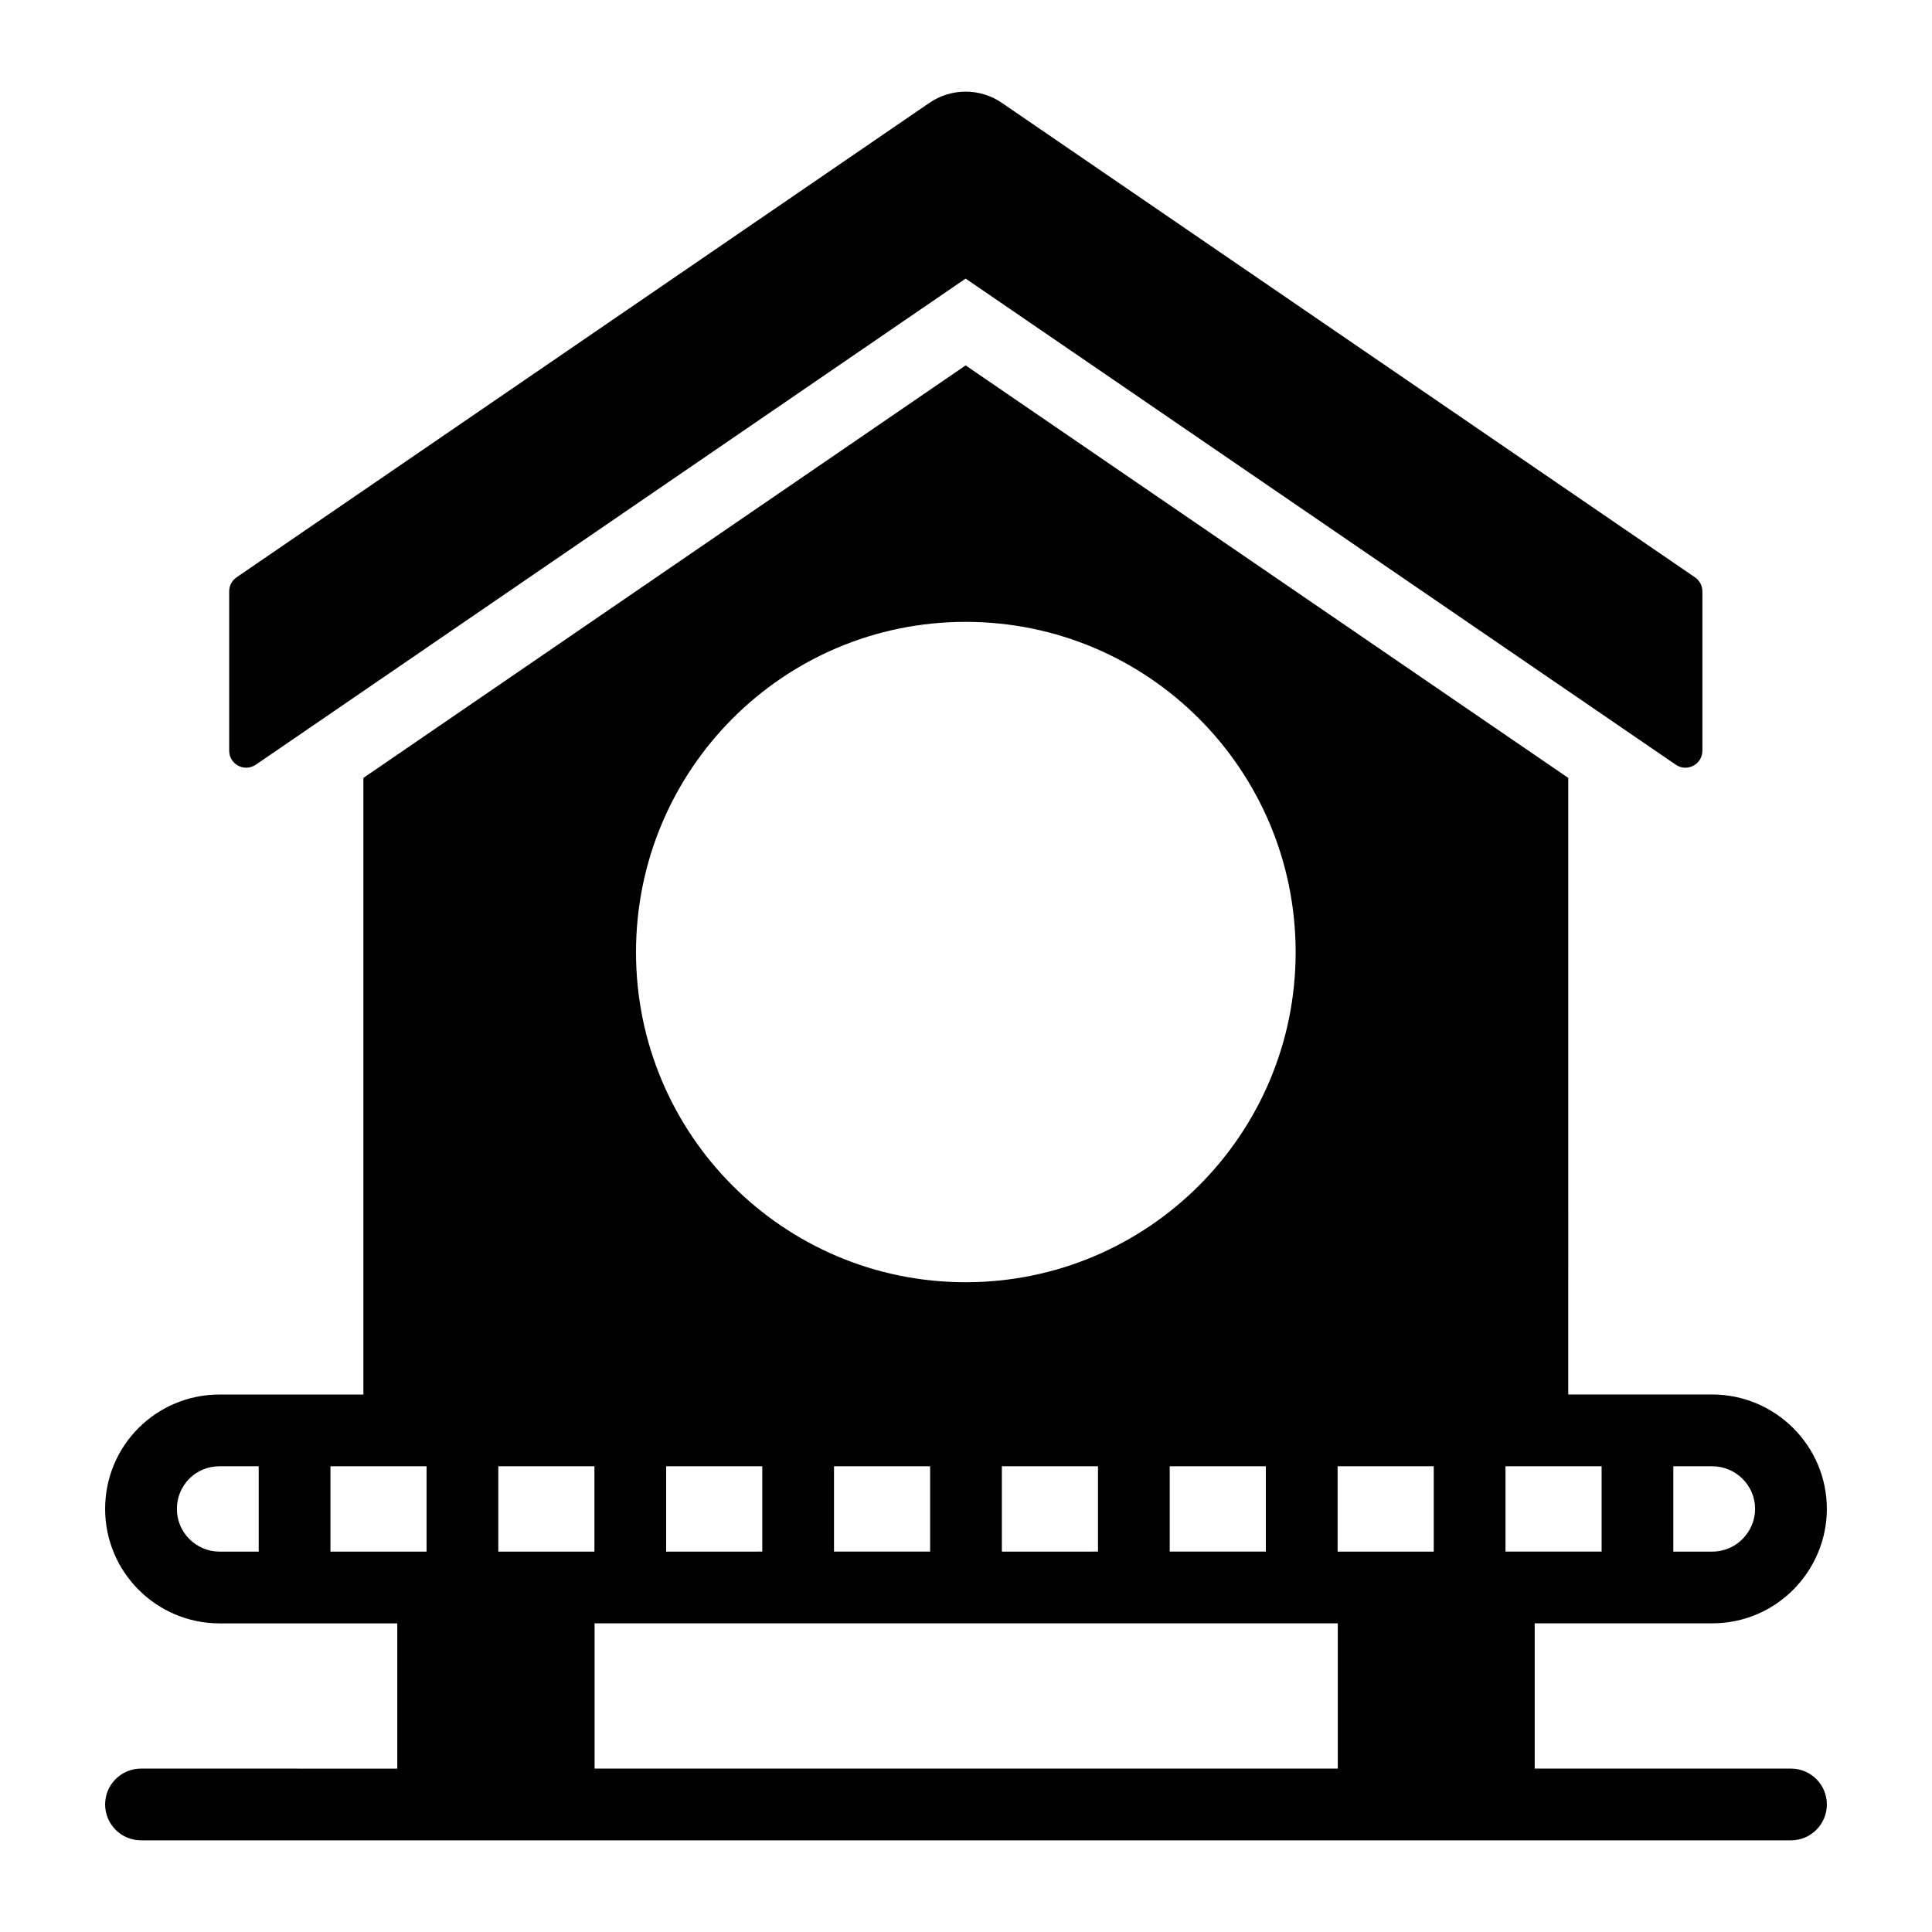
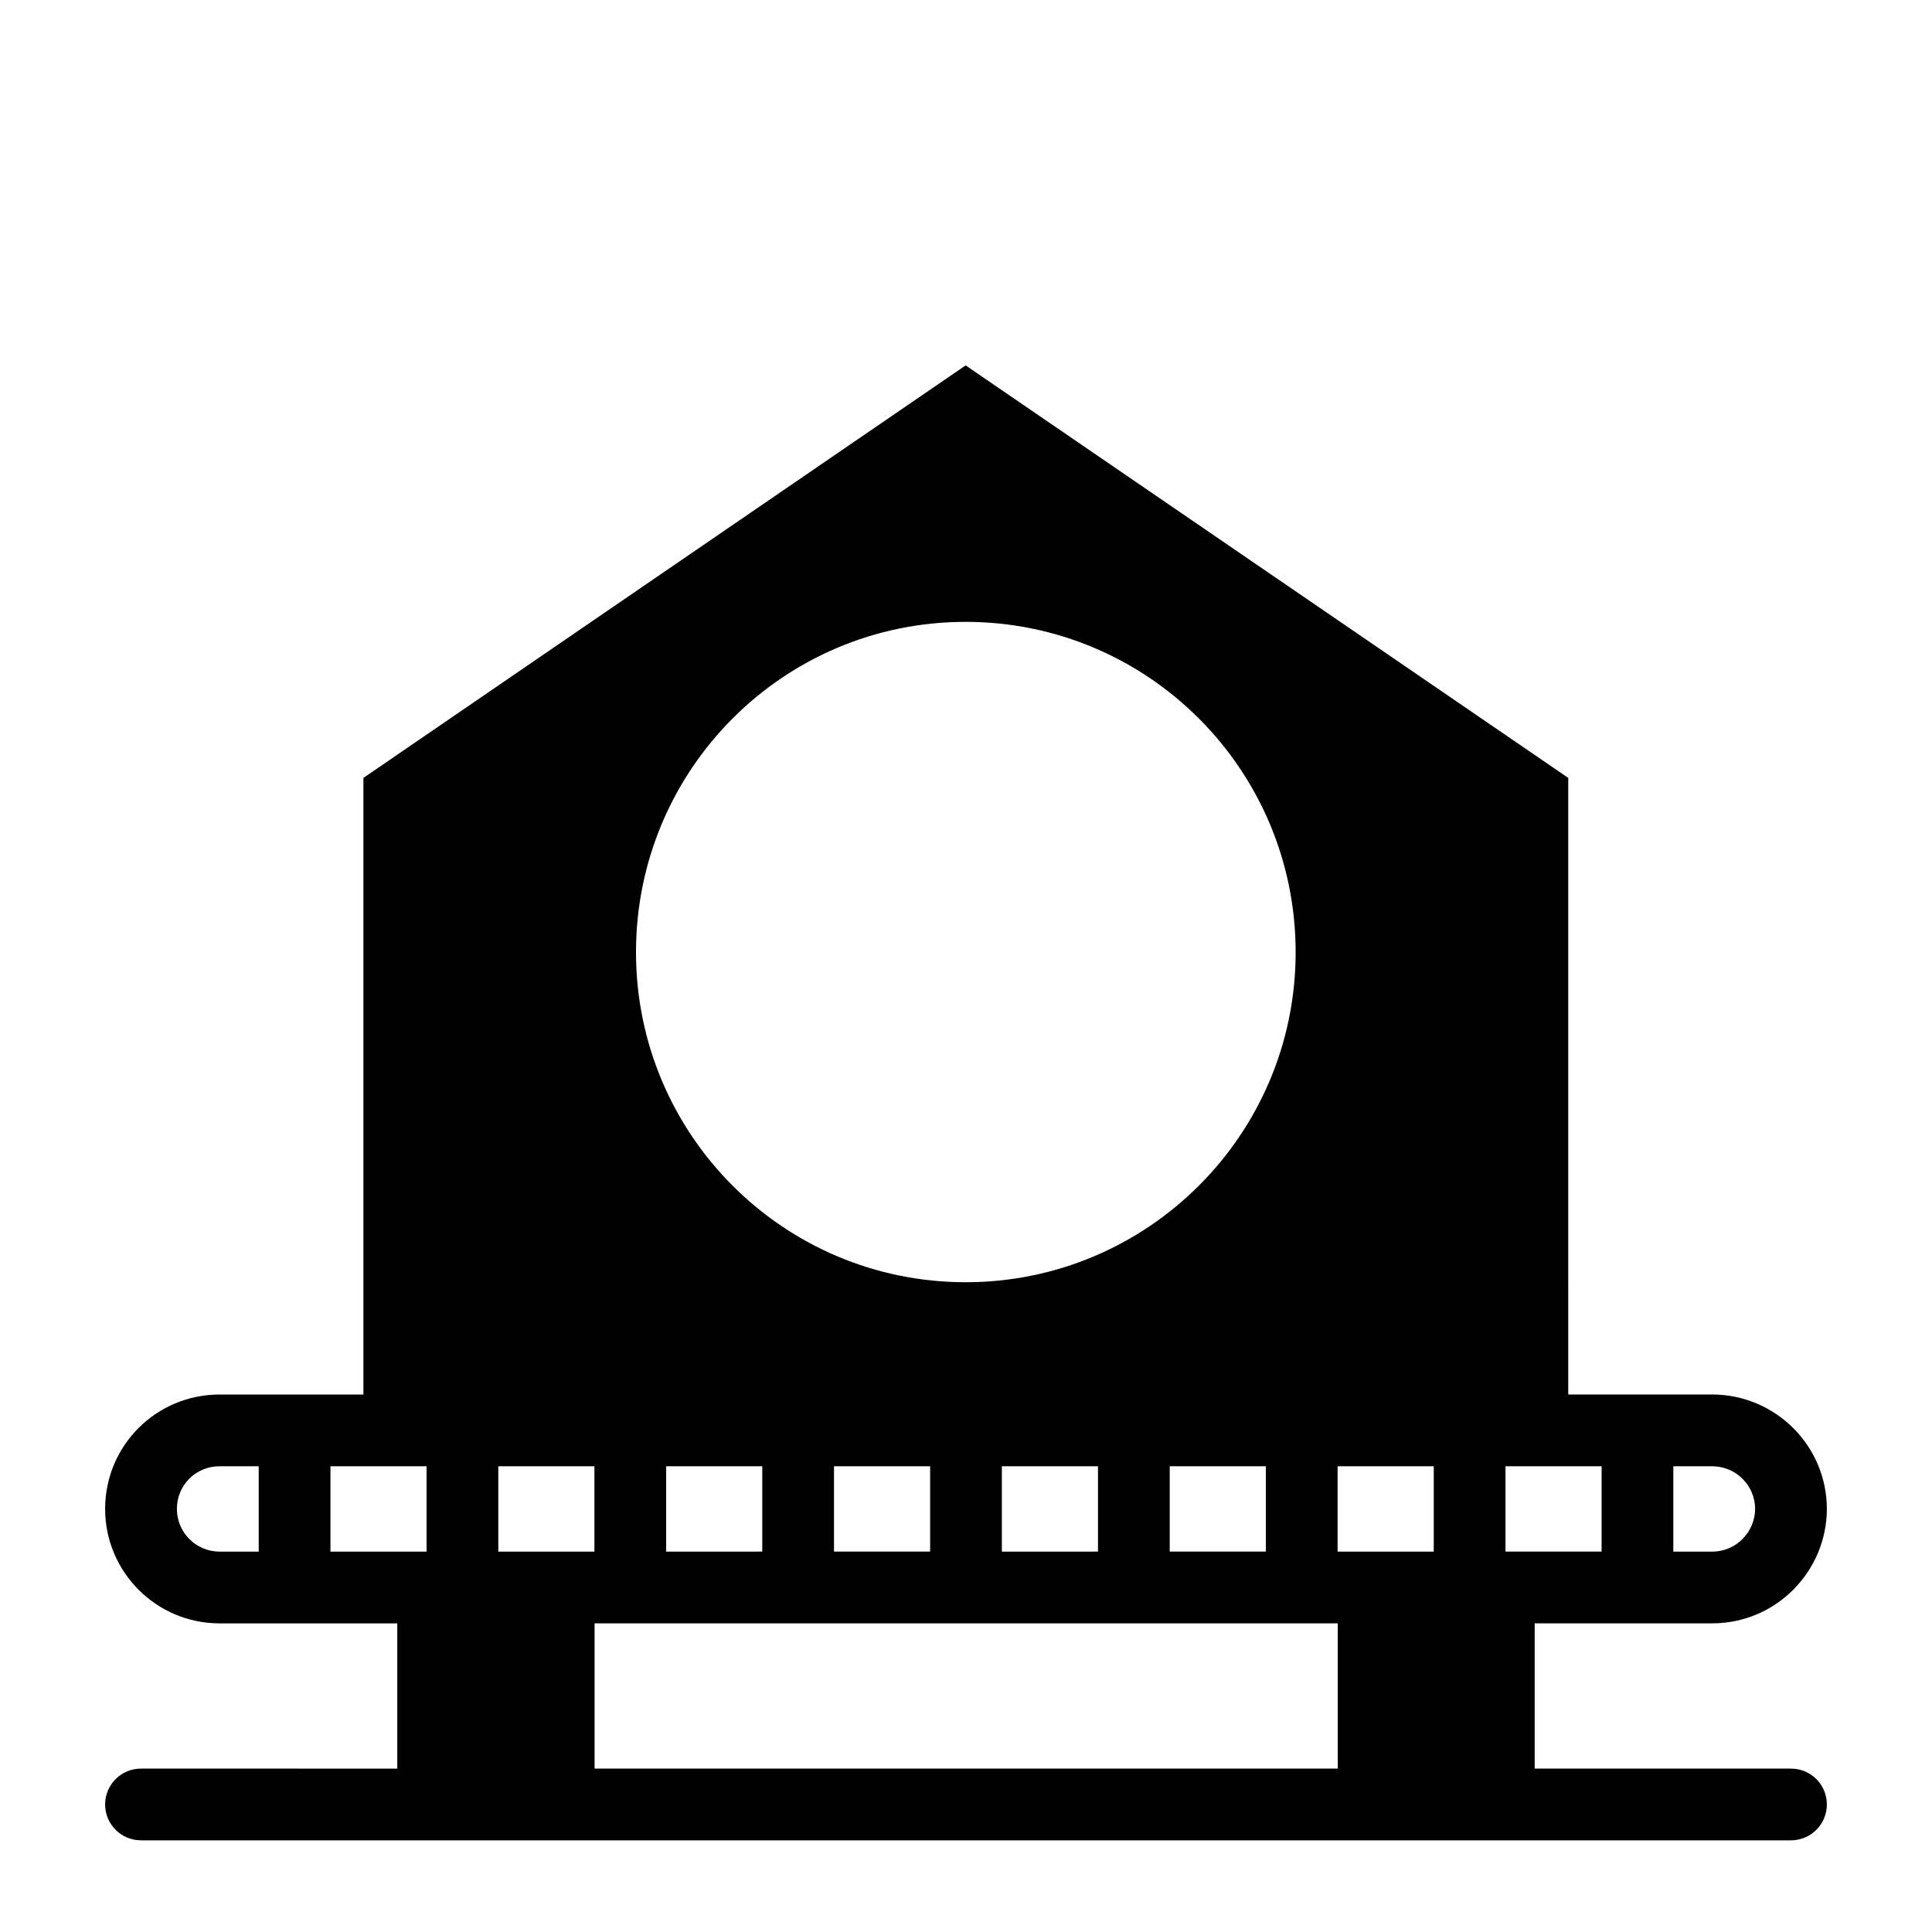
<svg xmlns="http://www.w3.org/2000/svg" fill="#000000" width="800px" height="800px" version="1.1" viewBox="144 144 512 512">
  <g>
-     <path d="m211.79 346.66c257.81-176.57 168.87-115.65 188.11-128.83 44.508 30.465 138.54 94.836 188.21 128.83 2.984 2.043 7.039-0.094 7.039-3.711v-42.234c0-1.484-0.734-2.875-1.957-3.711l-183.7-125.75c-5.785-3.957-13.402-3.957-19.188 0.004l-183.61 125.74c-1.227 0.84-1.957 2.227-1.957 3.711v42.234c0 3.621 4.055 5.758 7.043 3.715z" />
    <path d="m618.63 612.69h-67.922v-38.488h47.016c17.18 0 30.41-14.031 30.41-30.324 0-16.719-13.645-30.324-30.41-30.324h-38.125l0.004-163.4-159.7-109.32-159.6 109.32v163.41h-38.117c-16.781 0-30.328 13.516-30.328 30.324 0 16.719 13.609 30.324 30.328 30.324h47.094v38.488l-67.918-0.004c-5.254 0-9.504 4.258-9.504 9.504 0 5.25 4.25 9.504 9.504 9.504h437.27c5.254 0 9.504-4.258 9.504-9.504 0.004-5.246-4.25-9.504-9.504-9.504zm-31.184-80.121h10.277c6.285 0 11.398 5.074 11.398 11.312 0 5.781-4.703 11.312-11.398 11.312h-10.277zm-187.54-223.77c48.289 0 87.453 39.164 87.453 87.551 0 48.289-39.164 87.453-87.453 87.453s-87.359-39.164-87.359-87.453c0-48.387 39.07-87.551 87.359-87.551zm79.555 223.77v22.621h-25.473v-22.621zm-44.484 0v22.621l-25.473 0.004v-22.621zm-44.484 0v22.621h-25.473v-22.621zm-44.484 0v22.621l-25.473 0.004v-22.621zm-133.45 22.625h-10.367c-6.238 0-11.316-5.074-11.316-11.312 0-6.223 4.938-11.312 11.316-11.312h10.367zm44.484 0h-25.473v-22.621h25.473zm44.484 0h-25.473v-22.621h25.473zm197 57.496h-196.96v-38.488l196.96 0.004zm25.43-57.496h-25.48v-22.621h25.48zm19.012-22.625h25.473v22.621h-25.473z" />
  </g>
</svg>